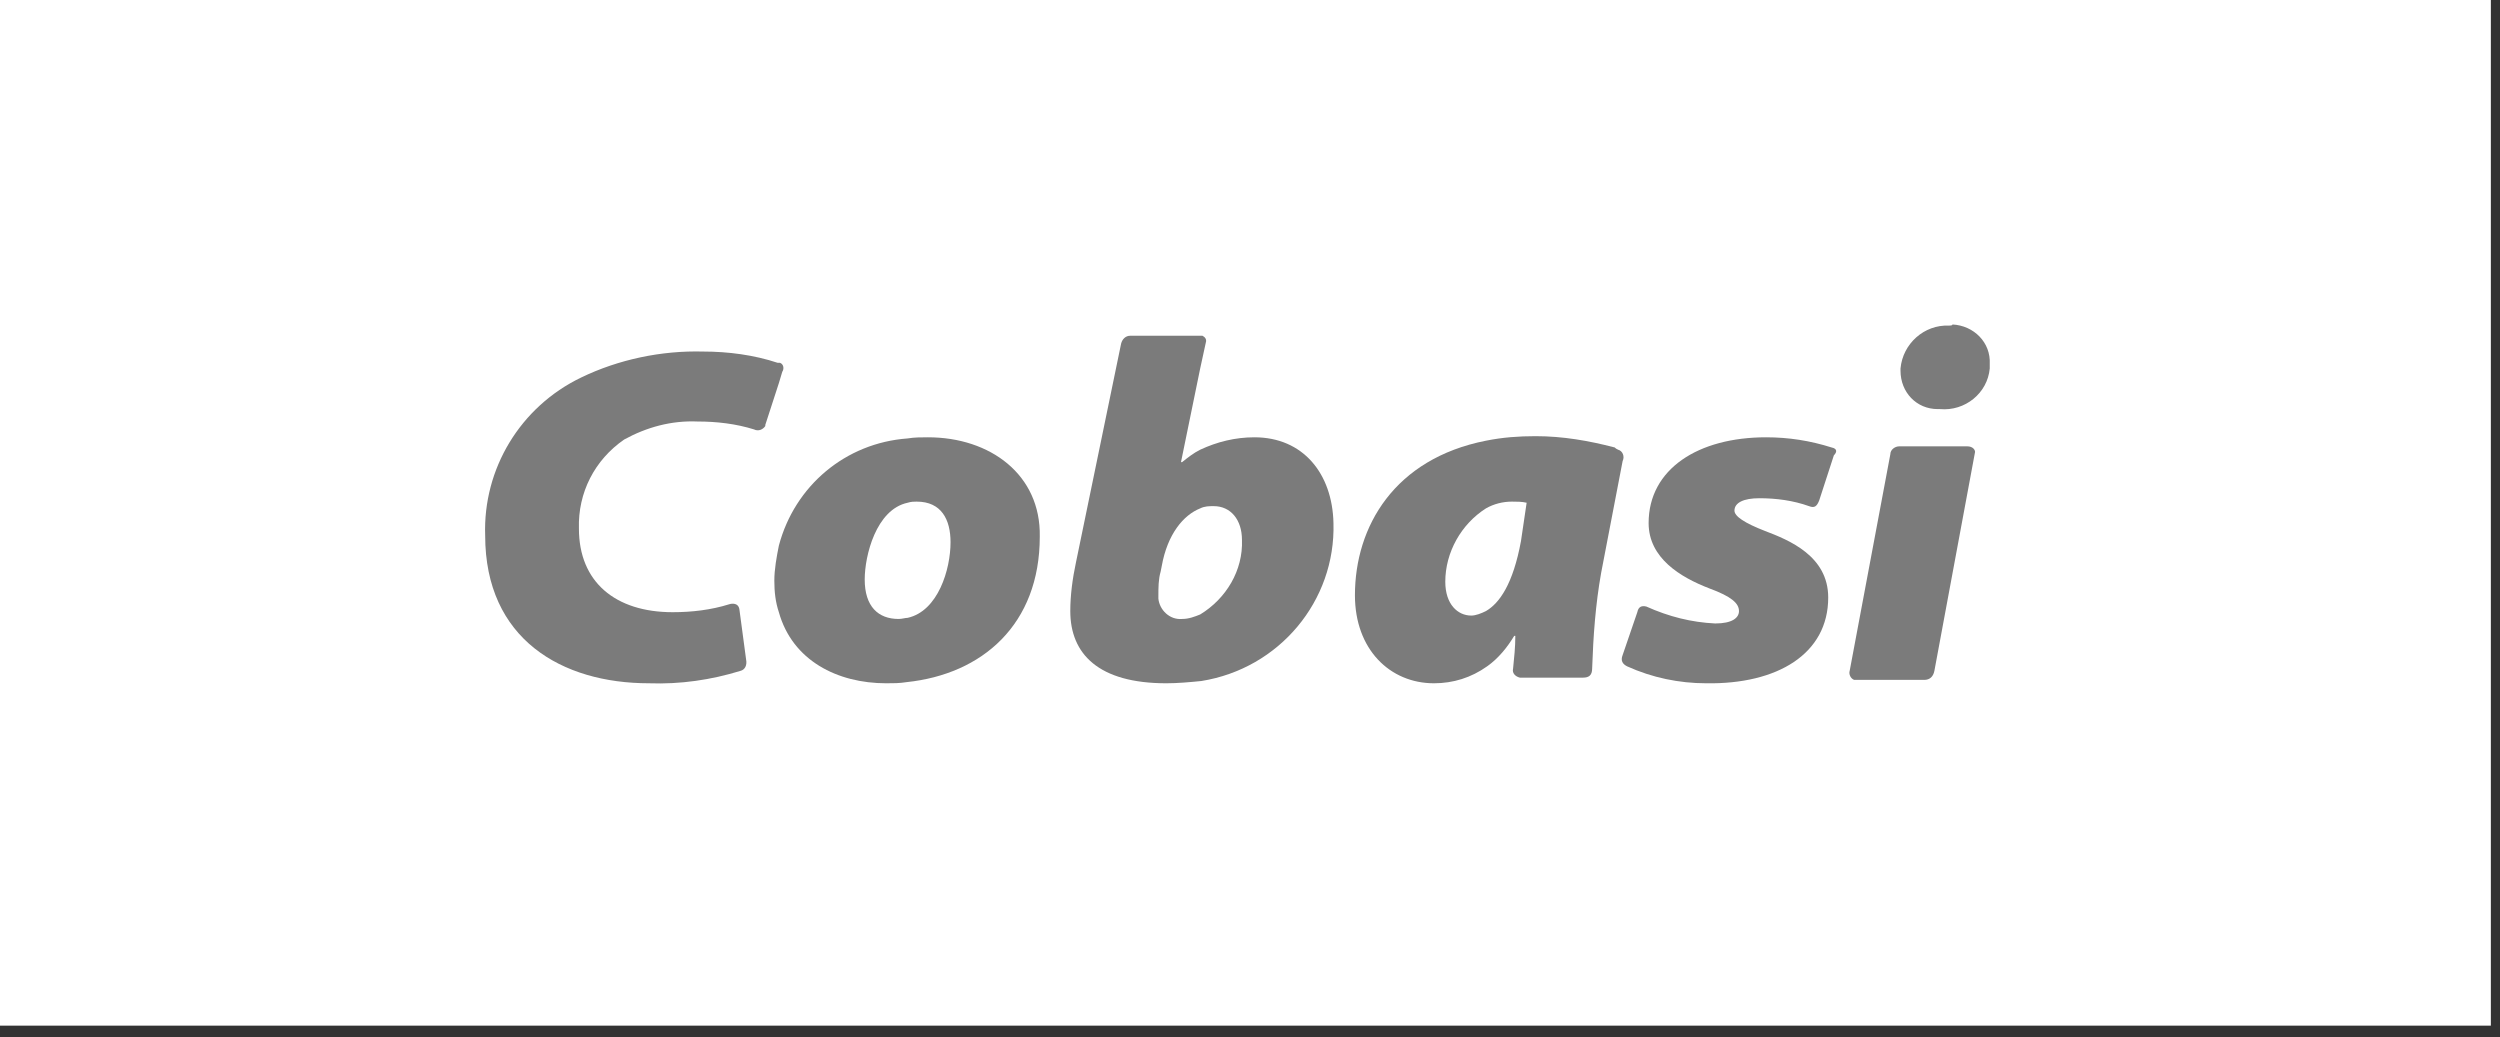
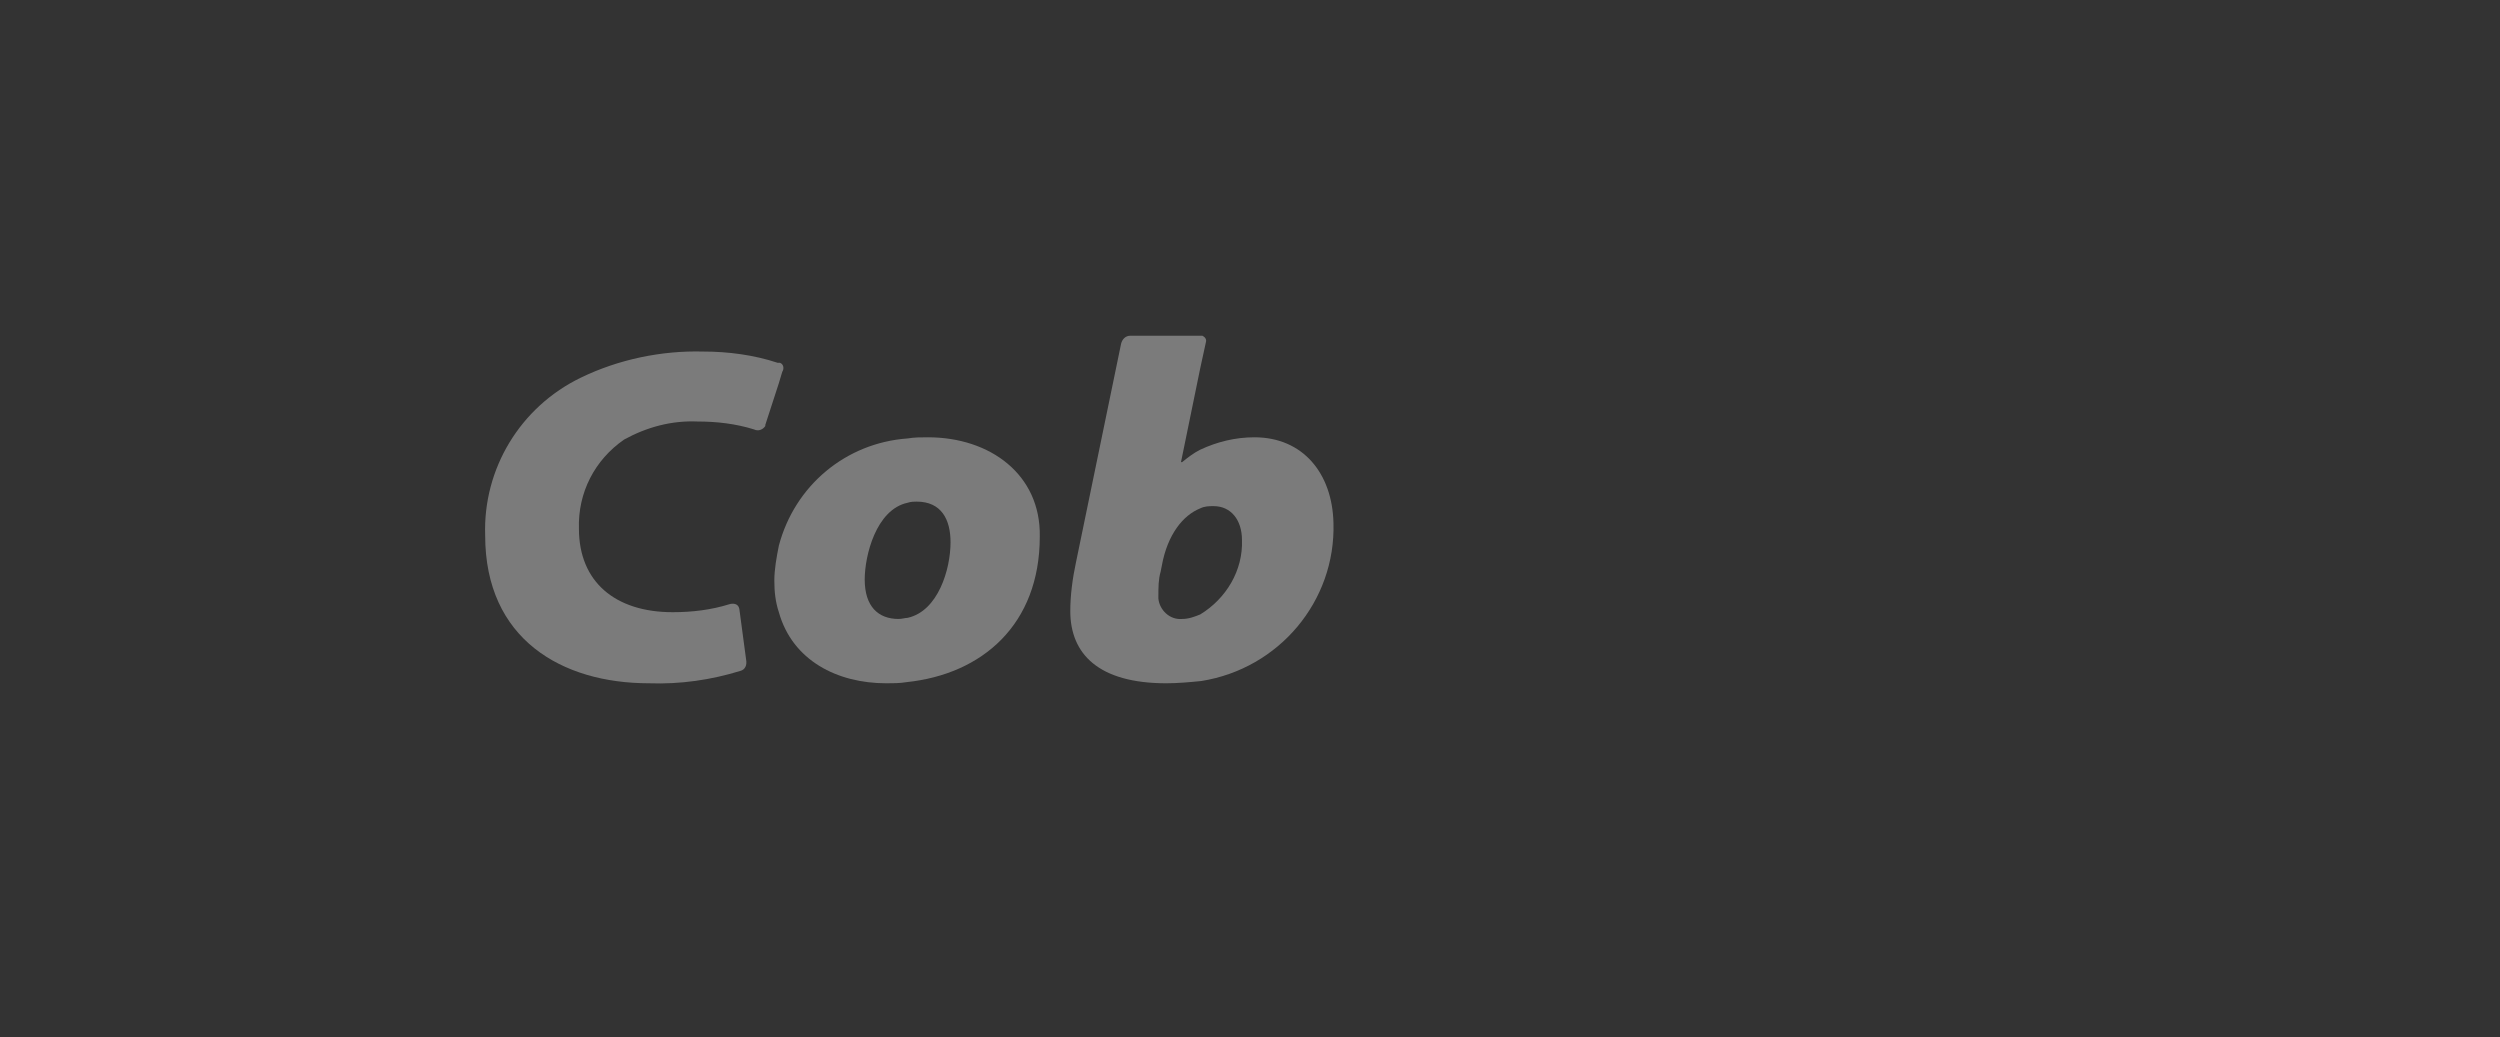
<svg xmlns="http://www.w3.org/2000/svg" width="147" height="61" viewBox="0 0 147 61" fill="none">
  <rect x="0" y="0" width="147" height="61" fill="#333333" stroke="none" />
-   <rect width="146.462" height="60.308" fill="white" />
-   <path d="M114.606 19.145C113.145 19.079 111.883 20.207 111.75 21.666C111.75 21.733 111.75 21.733 111.75 21.799C111.75 23.06 112.68 24.055 113.942 24.055C114.008 24.055 114.008 24.055 114.075 24.055C115.536 24.188 116.864 23.126 116.997 21.666C116.997 21.6 116.997 21.534 116.997 21.401C117.063 20.14 116.067 19.145 114.805 19.079C114.805 19.145 114.672 19.145 114.606 19.145Z" fill="#7B7B7B" />
  <path d="M45.996 21.865C46.129 21.666 46.062 21.401 45.863 21.334C45.863 21.334 45.863 21.334 45.797 21.334H45.73C44.336 20.87 42.808 20.671 41.347 20.671C38.889 20.605 36.365 21.136 34.174 22.197C30.587 23.922 28.395 27.571 28.528 31.485C28.528 37.589 33.045 40.177 38.159 40.177C40.019 40.243 41.812 39.978 43.539 39.447C43.804 39.381 43.937 39.115 43.871 38.783L43.472 35.798C43.406 35.466 43.074 35.466 42.874 35.532C41.812 35.864 40.683 35.997 39.554 35.997C36.166 35.997 34.041 34.206 34.041 31.087C33.974 28.964 34.971 27.04 36.698 25.846C38.026 25.116 39.487 24.718 41.015 24.785C42.144 24.785 43.273 24.917 44.336 25.249C44.601 25.382 44.867 25.249 45 25.05V24.983L45.797 22.529L45.996 21.865Z" fill="#7B7B7B" />
  <path d="M54.564 25.713C54.166 25.713 53.767 25.713 53.369 25.78C49.716 26.045 46.727 28.566 45.797 32.083C45.664 32.746 45.531 33.476 45.531 34.139C45.531 34.803 45.598 35.4 45.797 35.997C46.594 38.85 49.251 40.177 52.107 40.177C52.505 40.177 52.904 40.177 53.302 40.11C57.752 39.646 61.139 36.727 61.139 31.552C61.206 27.903 58.217 25.713 54.564 25.713ZM53.369 36.329C53.236 36.329 53.036 36.395 52.837 36.395C51.642 36.395 50.845 35.665 50.845 34.073C50.845 32.68 51.509 29.959 53.369 29.561C53.568 29.495 53.767 29.495 53.9 29.495C55.361 29.495 55.892 30.557 55.892 31.884C55.892 33.476 55.162 35.931 53.369 36.329Z" fill="#7B7B7B" />
-   <path d="M94.946 26.311C93.418 25.913 91.891 25.647 90.297 25.647C89.3 25.647 88.371 25.713 87.374 25.913C81.995 26.974 79.67 30.955 79.67 35.002C79.67 38.186 81.729 40.177 84.319 40.177C85.448 40.177 86.511 39.845 87.441 39.182C88.105 38.717 88.636 38.054 89.035 37.39H89.101C89.101 38.054 89.035 38.651 88.969 39.314C88.902 39.58 89.101 39.779 89.367 39.845C89.367 39.845 89.367 39.845 89.433 39.845H93.086C93.418 39.845 93.618 39.712 93.618 39.314C93.684 37.39 93.817 35.533 94.149 33.675L95.411 27.107C95.544 26.841 95.411 26.51 95.145 26.443C95.013 26.377 95.013 26.377 94.946 26.311ZM89.433 31.817C88.969 34.338 88.171 35.466 87.374 35.931C87.109 36.063 86.777 36.196 86.511 36.196C85.714 36.196 84.983 35.533 84.983 34.206C84.983 32.481 85.913 30.822 87.374 29.893C87.839 29.628 88.371 29.495 88.902 29.495C89.168 29.495 89.5 29.495 89.766 29.561L89.433 31.817Z" fill="#7B7B7B" />
  <path d="M73.759 25.713C72.63 25.713 71.567 25.979 70.571 26.443C70.172 26.642 69.84 26.908 69.508 27.173H69.442L70.571 21.666L70.903 20.14C70.969 19.941 70.836 19.809 70.704 19.742H70.637C70.571 19.742 70.571 19.742 70.504 19.742H66.453C66.187 19.742 65.988 19.941 65.921 20.207L63.265 33.078C63.066 34.007 62.933 35.002 62.933 35.931C62.933 38.452 64.593 40.177 68.578 40.177C69.242 40.177 69.973 40.111 70.637 40.044C75.22 39.314 78.541 35.334 78.408 30.756C78.342 27.837 76.615 25.713 73.759 25.713ZM70.571 36.13C70.239 36.262 69.906 36.395 69.508 36.395C68.777 36.461 68.18 35.864 68.113 35.201C68.113 35.201 68.113 35.135 68.113 35.068C68.113 34.537 68.113 34.073 68.246 33.609L68.312 33.277C68.645 31.419 69.574 30.291 70.571 29.893C70.836 29.761 71.102 29.761 71.368 29.761C72.364 29.761 73.028 30.557 73.028 31.751C73.095 33.542 72.098 35.201 70.571 36.13Z" fill="#7B7B7B" />
-   <path d="M115.668 26.244H111.683C111.418 26.244 111.152 26.443 111.152 26.709L108.761 39.447C108.695 39.646 108.827 39.911 109.027 39.978C109.093 39.978 109.159 39.978 109.226 39.978H113.145C113.477 39.978 113.676 39.779 113.742 39.447L116.133 26.576C116.133 26.443 116 26.244 115.668 26.244Z" fill="#7B7B7B" />
-   <path d="M107.698 26.311C106.436 25.912 105.174 25.713 103.846 25.713C99.861 25.713 96.939 27.571 96.939 30.756C96.939 32.812 98.798 33.94 100.525 34.604C101.787 35.068 102.252 35.466 102.252 35.931C102.252 36.329 101.854 36.66 100.857 36.66C99.463 36.594 98.134 36.262 96.806 35.665C96.54 35.599 96.341 35.665 96.274 35.997L95.411 38.518C95.278 38.85 95.411 39.049 95.677 39.182C97.138 39.845 98.732 40.177 100.326 40.177C104.51 40.243 107.499 38.452 107.499 35.135C107.499 32.68 105.174 31.751 103.78 31.22C102.584 30.756 101.986 30.358 101.986 30.026C101.986 29.561 102.518 29.296 103.448 29.296C104.444 29.296 105.44 29.429 106.37 29.761C106.702 29.893 106.835 29.761 106.968 29.429L107.831 26.775C108.03 26.576 108.03 26.377 107.698 26.311Z" fill="#7B7B7B" />
</svg>